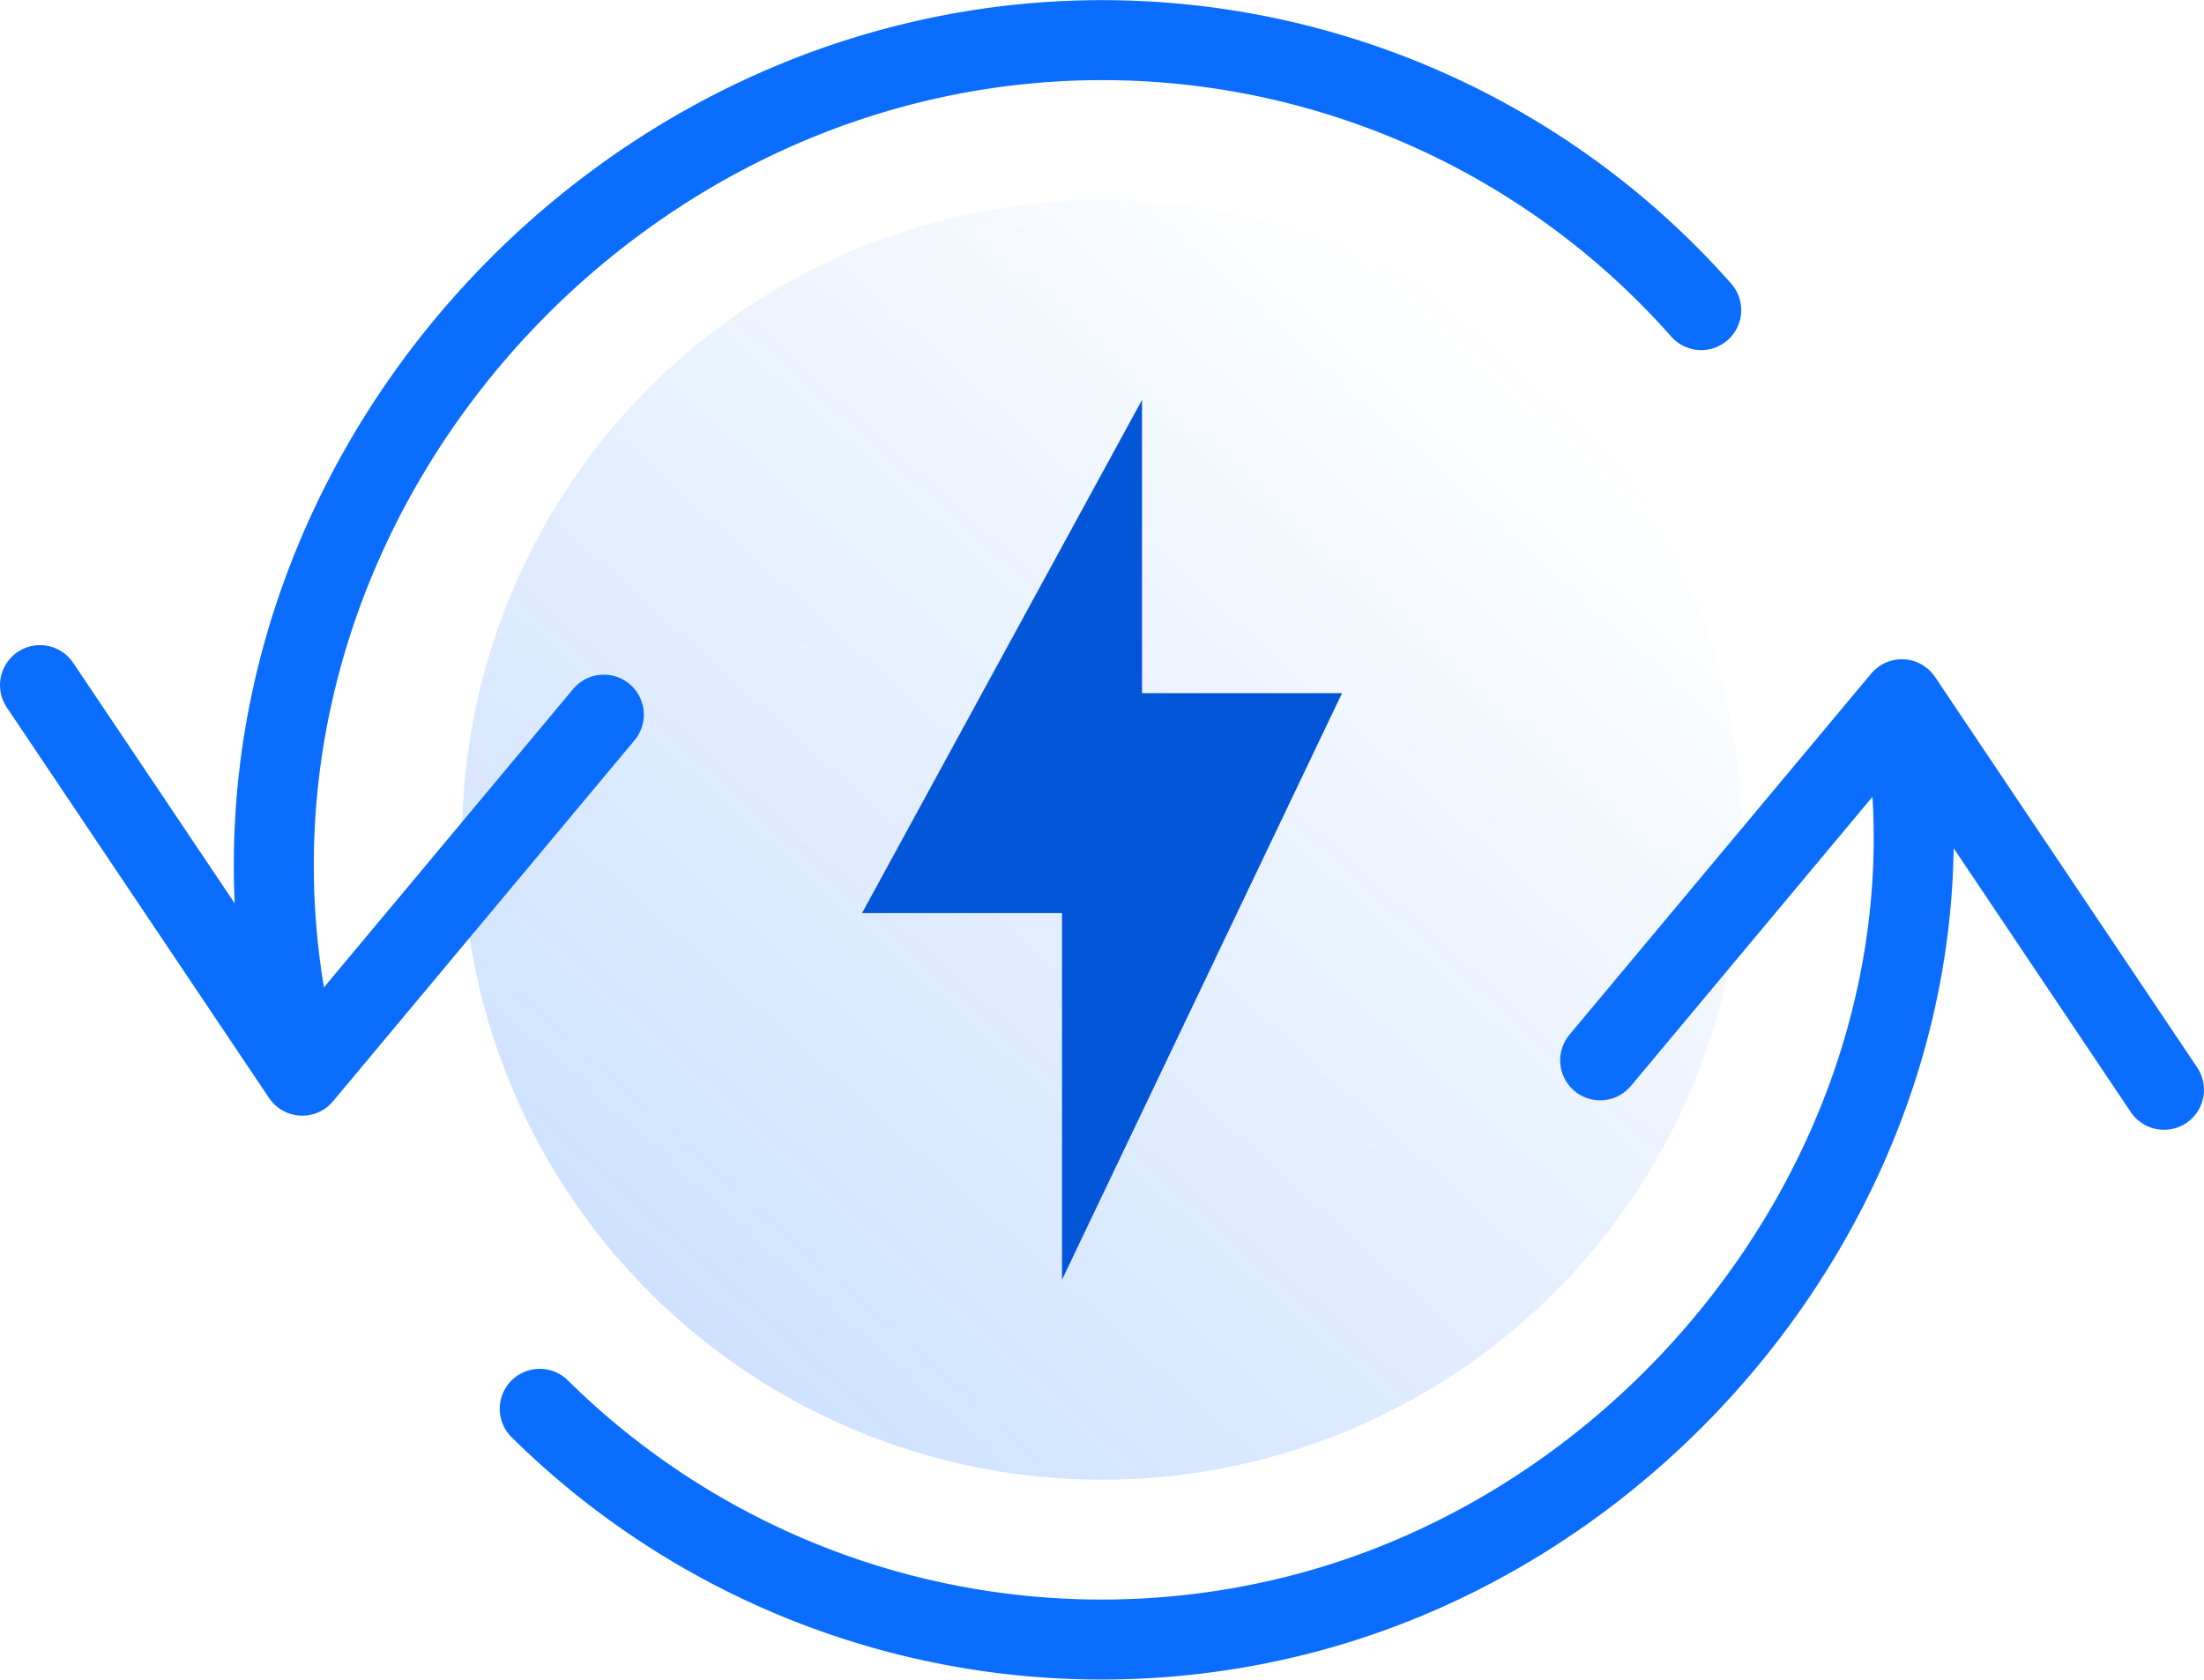
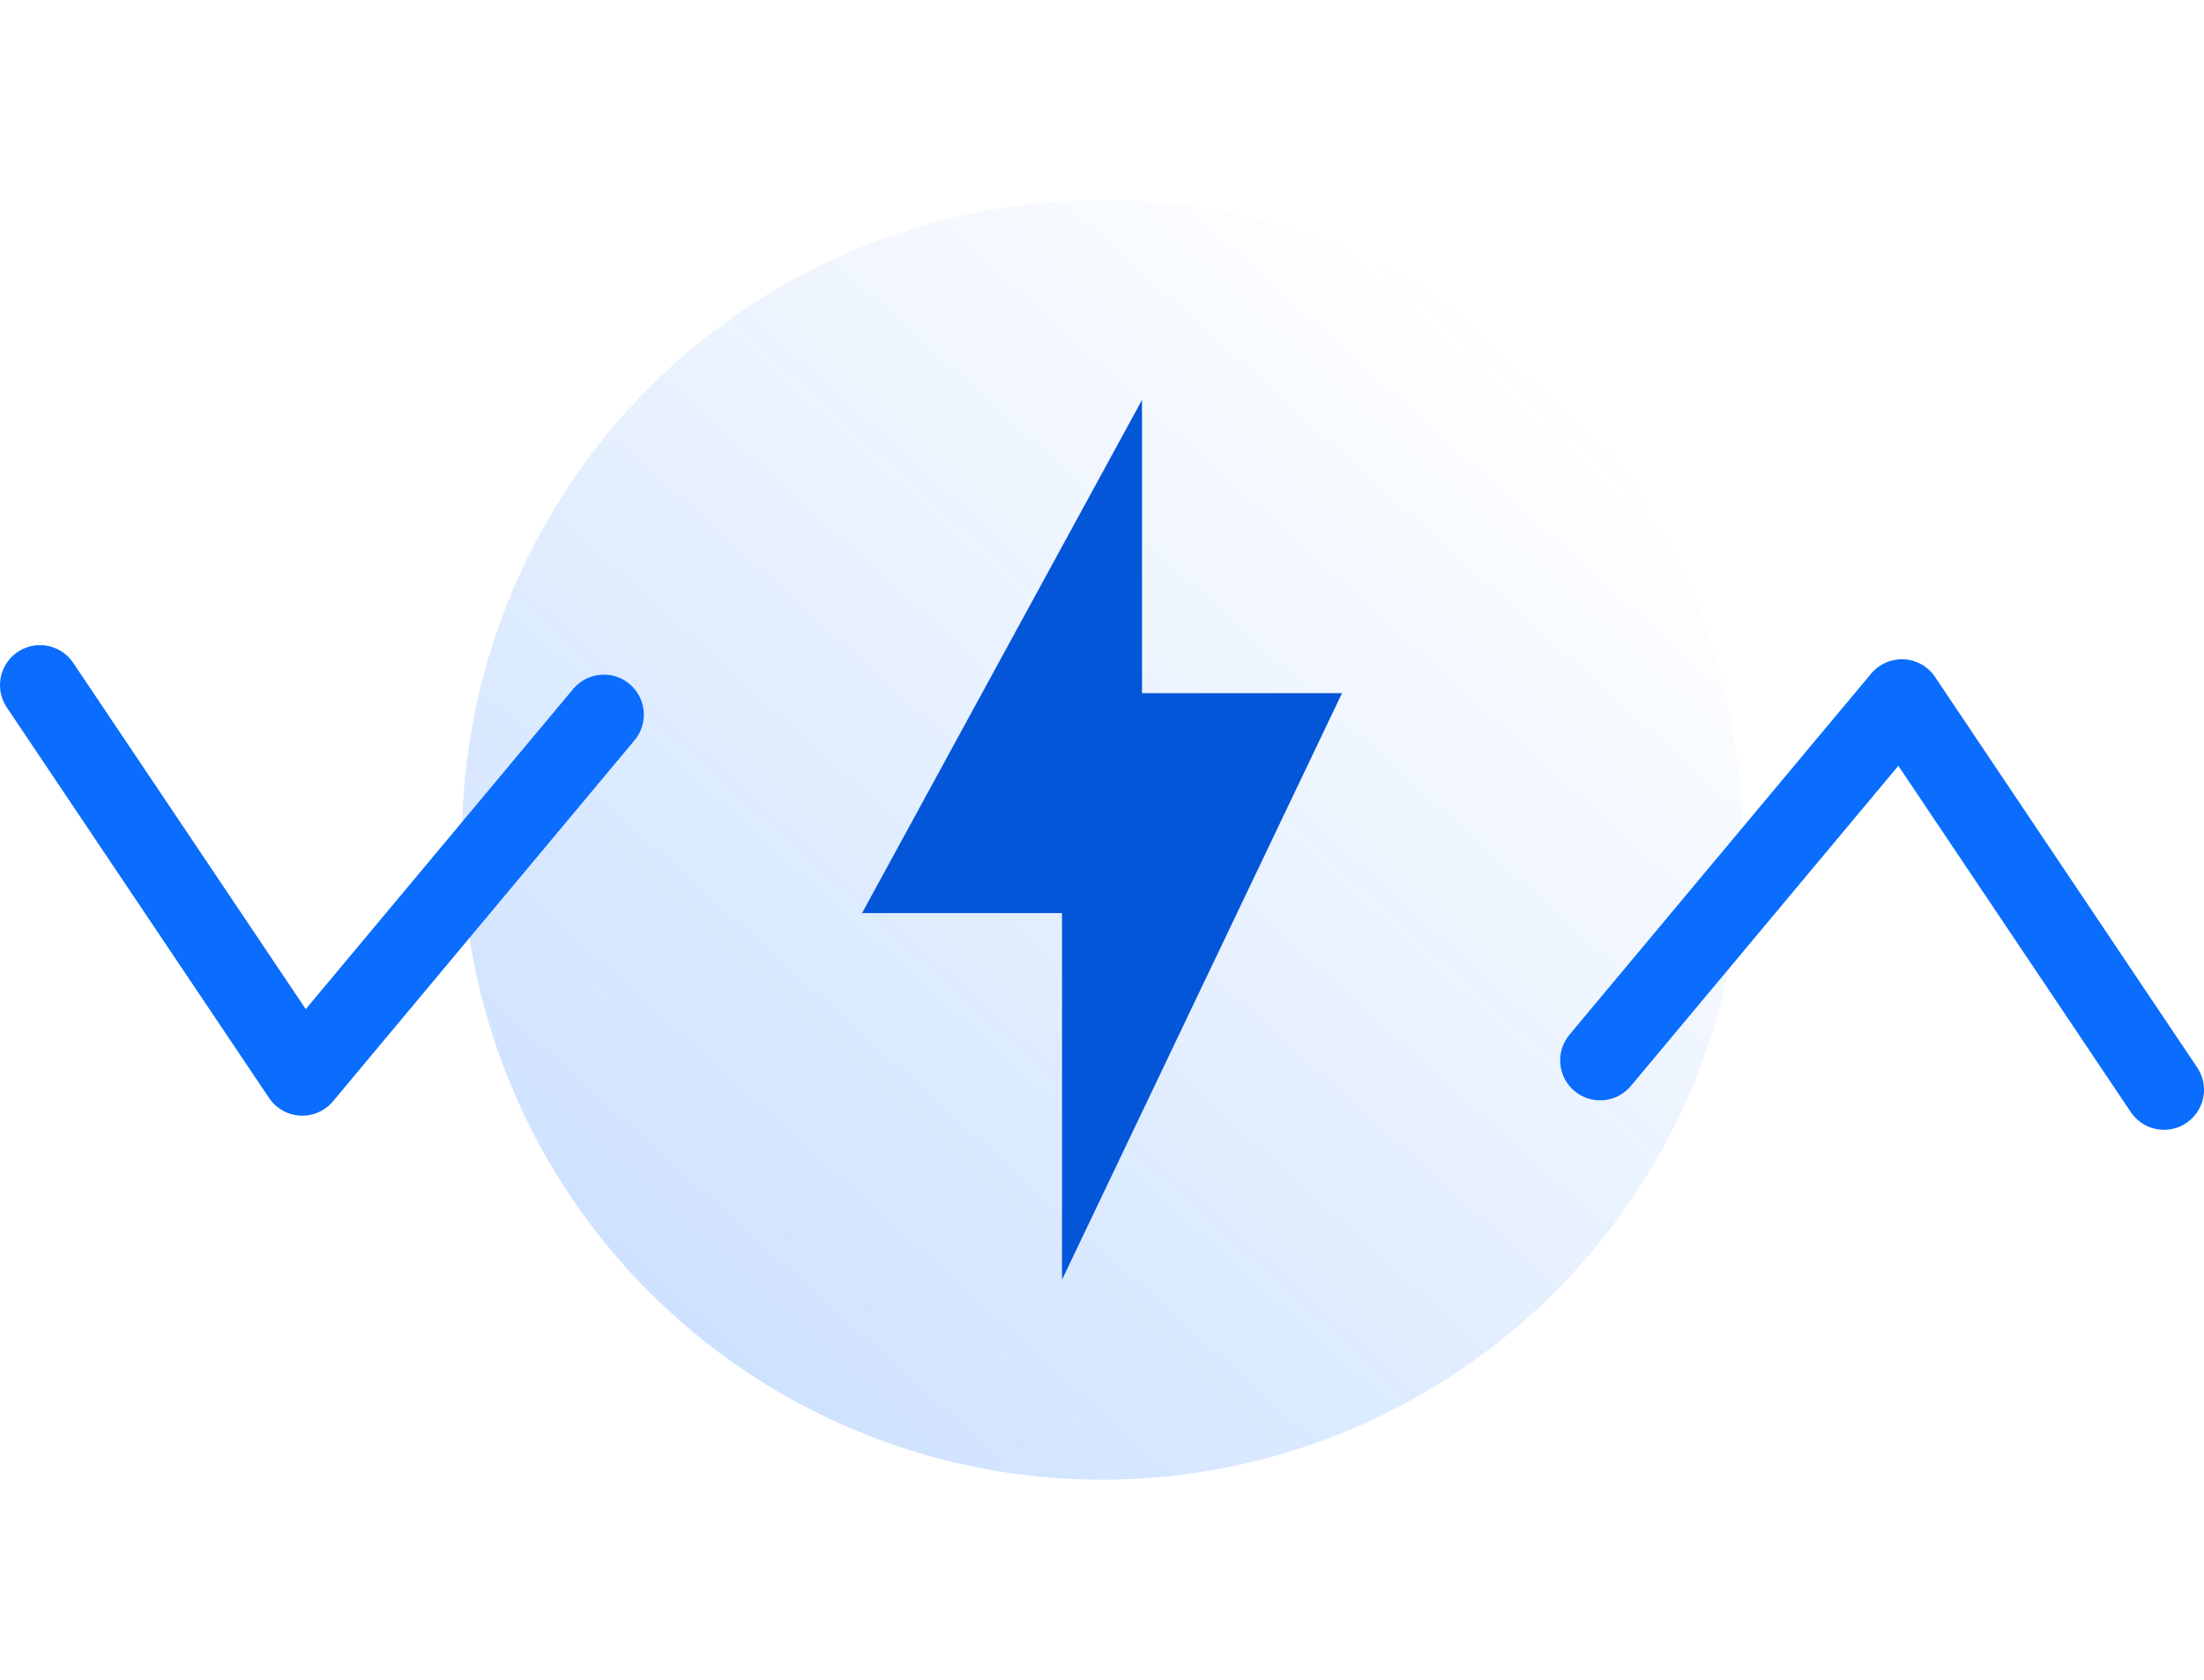
<svg xmlns="http://www.w3.org/2000/svg" width="55.101" height="42" viewBox="0 0 55.101 42">
  <defs>
    <style>.cls-1{fill:url(#Nepojmenovaný_přechod_36);}.cls-2{fill:none;stroke:#0a6dfe;stroke-linecap:round;stroke-linejoin:round;stroke-width:2px;}.cls-3{fill:#0456d8;}</style>
    <linearGradient id="Nepojmenovaný_přechod_36" x1="16.844" y1="32.89" x2="38.257" y2="9.11" gradientUnits="userSpaceOnUse">
      <stop offset="0" stop-color="#0a6dfe" stop-opacity="0.2" />
      <stop offset="1" stop-color="#0a6dfe" stop-opacity="0" />
    </linearGradient>
  </defs>
  <g id="Vrstva_2" data-name="Vrstva 2">
    <g id="Vrstva_1-2" data-name="Vrstva 1">
      <circle class="cls-1" cx="27.551" cy="21" r="16" />
      <polyline class="cls-2" points="1 17.132 7.557 26.898 15.096 17.87" />
      <polyline class="cls-2" points="54.101 27.251 47.547 17.485 40.005 26.514" />
-       <path class="cls-2" d="M47.526,17.562c1.963,10.371-5.414,20.543-15.377,22.897A19.986,19.986,0,0,1,13.494,35.228" />
-       <path class="cls-2" d="M7.53,26.774c-3.09-11.486,4.671-22.693,15.417-25.232A19.988,19.988,0,0,1,42.531,7.754" />
      <polygon class="cls-3" points="28.551 10 28.551 17.333 33.551 17.333 26.551 32 26.551 22.833 21.551 22.833 28.551 10" />
    </g>
  </g>
</svg>